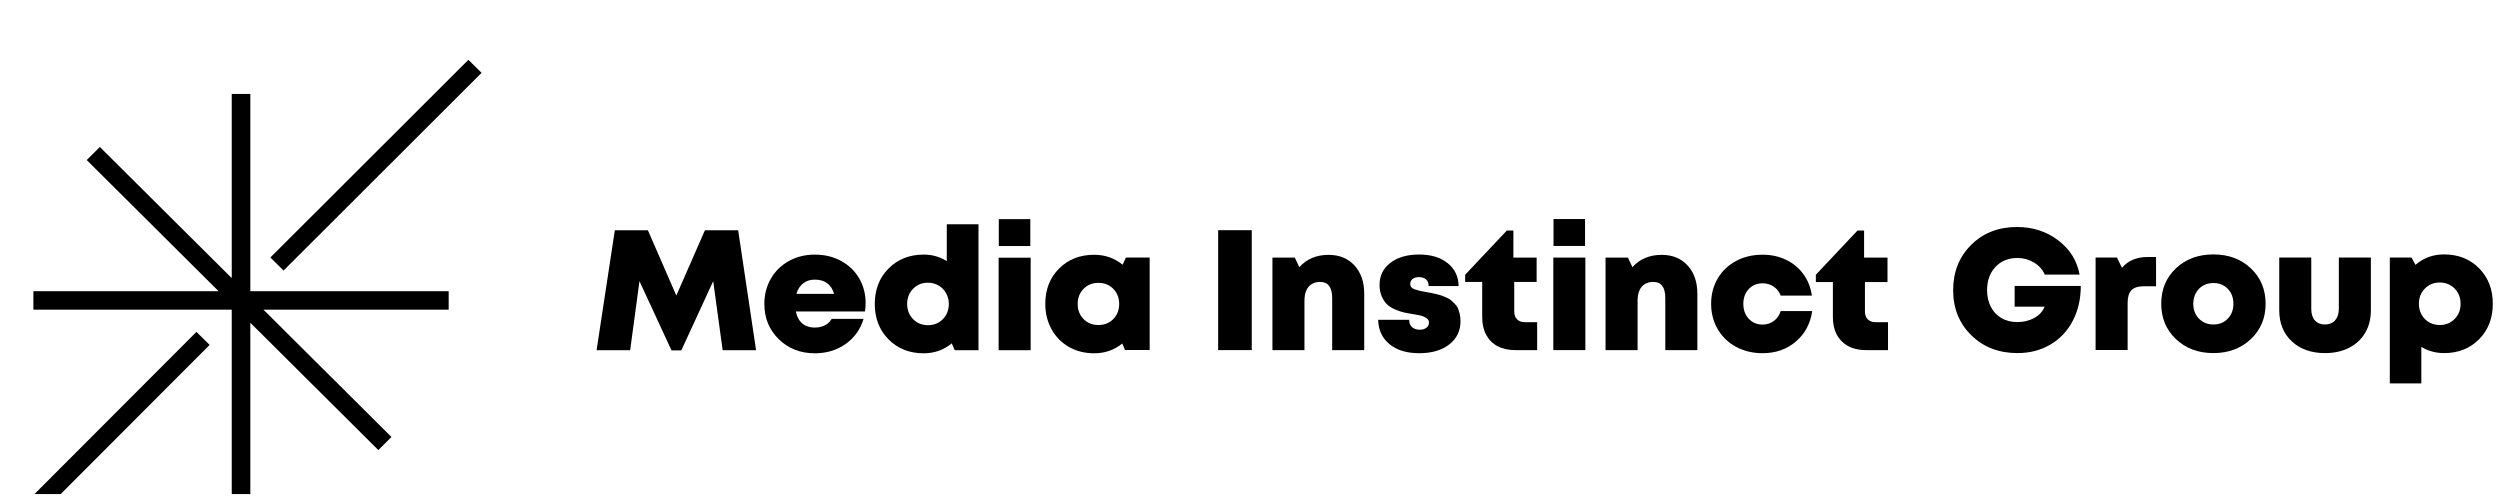
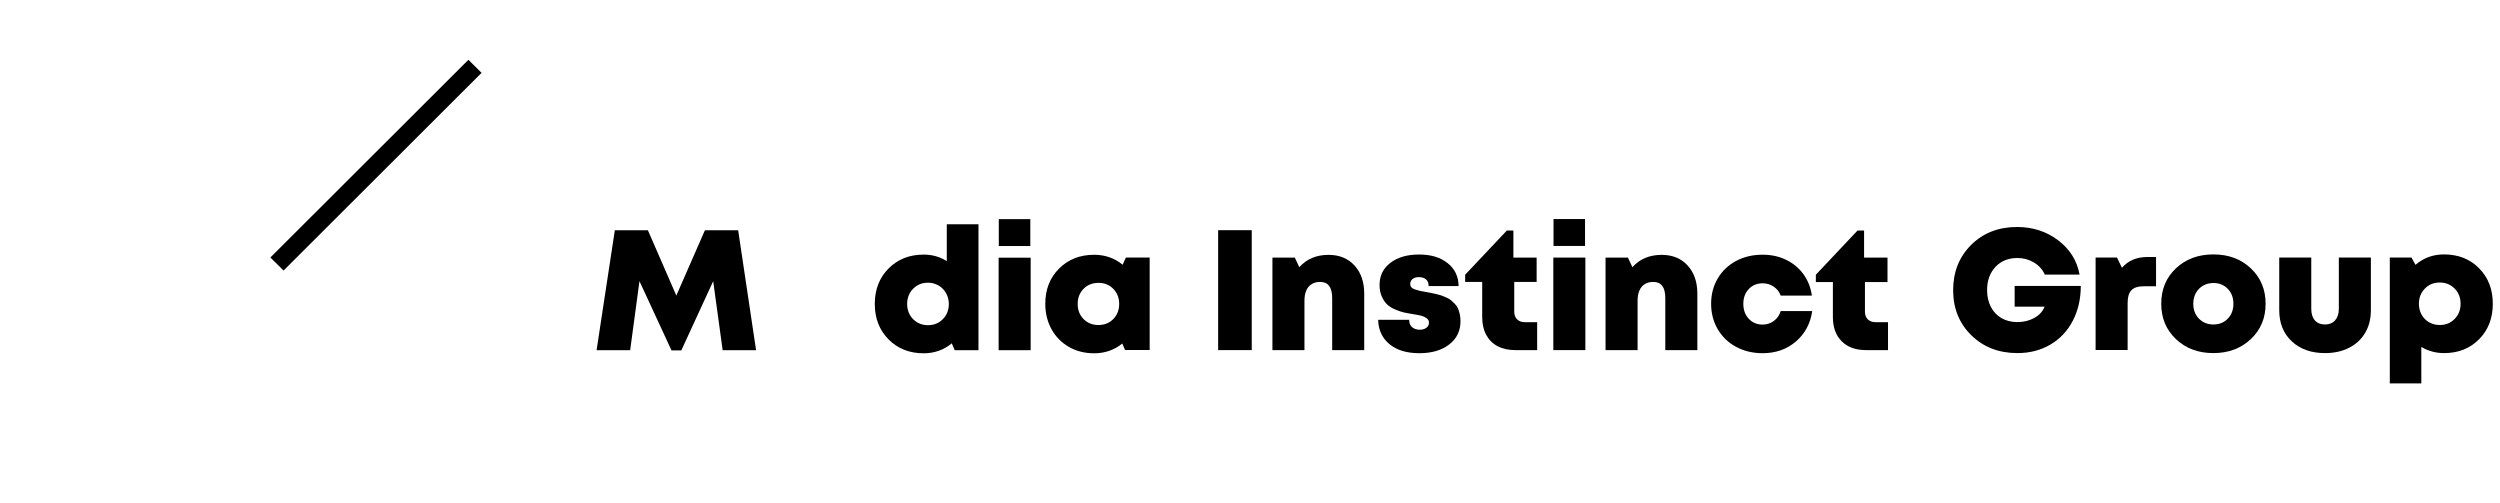
<svg xmlns="http://www.w3.org/2000/svg" width="174" height="35" viewBox="0 0 174 35" fill="none">
  <g clip-path="url(#clip0_652_37)">
    <path d="M44.507 19.569L46.736 24.386H47.42L49.638 19.569L50.297 24.374H52.623L51.376 16.027H49.062L47.072 20.57L45.094 16.027H42.792L41.522 24.374H43.859L44.507 19.569Z" fill="black" />
-     <path d="M56.712 24.589C57.527 24.589 58.241 24.374 58.852 23.945C59.463 23.515 59.881 22.931 60.104 22.192H57.886C57.814 22.319 57.72 22.428 57.605 22.52C57.489 22.611 57.354 22.681 57.203 22.728C57.051 22.776 56.887 22.8 56.711 22.8C56.36 22.8 56.07 22.705 55.842 22.514C55.614 22.323 55.465 22.045 55.393 21.679H60.2C60.232 21.473 60.248 21.278 60.248 21.095C60.248 20.468 60.1 19.897 59.805 19.384C59.509 18.871 59.091 18.466 58.552 18.168C58.013 17.87 57.399 17.721 56.712 17.721C56.048 17.721 55.449 17.868 54.914 18.162C54.378 18.456 53.959 18.866 53.655 19.391C53.351 19.915 53.199 20.504 53.199 21.155C53.199 22.133 53.533 22.95 54.2 23.605C54.868 24.261 55.705 24.589 56.712 24.589ZM55.903 19.718C56.123 19.547 56.392 19.462 56.712 19.462C57.407 19.462 57.855 19.792 58.054 20.452H55.429C55.525 20.133 55.683 19.889 55.903 19.718Z" fill="black" />
    <path d="M64.289 24.589C65.032 24.589 65.684 24.358 66.243 23.897L66.447 24.374H68.102V15.61H65.896V18.174C65.417 17.872 64.881 17.72 64.29 17.72C63.298 17.72 62.483 18.043 61.844 18.686C61.205 19.33 60.885 20.153 60.885 21.154C60.885 22.156 61.205 22.979 61.844 23.622C62.482 24.267 63.298 24.589 64.289 24.589ZM63.551 20.099C63.827 19.817 64.173 19.676 64.588 19.676C64.787 19.676 64.978 19.714 65.157 19.79C65.337 19.865 65.491 19.968 65.619 20.1C65.746 20.231 65.848 20.388 65.924 20.571C66 20.754 66.039 20.948 66.039 21.155C66.039 21.577 65.9 21.928 65.625 22.21C65.349 22.492 65.004 22.633 64.588 22.633C64.173 22.633 63.827 22.492 63.551 22.21C63.276 21.928 63.138 21.576 63.138 21.155C63.138 20.733 63.276 20.382 63.551 20.099Z" fill="black" />
    <path d="M71.734 17.935H69.504V24.374H71.734V17.935Z" fill="black" />
    <path d="M71.71 15.252H69.516V17.124H71.71V15.252Z" fill="black" />
    <path d="M74.4 24.148C74.915 24.442 75.501 24.589 76.157 24.589C76.9 24.589 77.551 24.362 78.111 23.909L78.303 24.362H80.017V17.923H78.363L78.135 18.424C77.567 17.963 76.908 17.732 76.157 17.732C75.165 17.732 74.351 18.052 73.711 18.692C73.071 19.332 72.752 20.149 72.752 21.143C72.752 21.803 72.898 22.395 73.189 22.92C73.481 23.444 73.885 23.853 74.4 24.148ZM75.413 20.105C75.685 19.827 76.032 19.688 76.456 19.688C76.872 19.688 77.215 19.827 77.487 20.105C77.759 20.384 77.895 20.734 77.895 21.154C77.895 21.576 77.759 21.926 77.487 22.204C77.215 22.482 76.87 22.621 76.45 22.621C76.031 22.621 75.685 22.482 75.413 22.204C75.141 21.926 75.006 21.576 75.006 21.154C75.006 20.734 75.142 20.383 75.413 20.105Z" fill="black" />
    <path d="M87.121 16.021H84.783V24.367H87.121V16.021Z" fill="black" />
    <path d="M94.95 24.367V20.445C94.95 19.626 94.724 18.97 94.273 18.477C93.821 17.985 93.219 17.738 92.468 17.738C91.621 17.738 90.942 18.024 90.431 18.597L90.119 17.929H88.561V24.367H90.79V20.933C90.79 20.655 90.832 20.419 90.916 20.224C90.999 20.029 91.124 19.88 91.288 19.777C91.451 19.674 91.649 19.622 91.881 19.622C92.44 19.622 92.72 19.995 92.72 20.743V24.367H94.95Z" fill="black" />
    <path d="M101.651 22.352C101.651 22.177 101.633 22.012 101.598 21.858C101.561 21.703 101.52 21.57 101.472 21.458C101.424 21.347 101.35 21.241 101.25 21.142C101.15 21.043 101.064 20.962 100.993 20.898C100.92 20.834 100.813 20.771 100.669 20.707C100.525 20.644 100.415 20.598 100.339 20.57C100.263 20.542 100.141 20.509 99.974 20.469C99.806 20.429 99.688 20.403 99.62 20.392C99.552 20.379 99.434 20.358 99.266 20.326C99.058 20.294 98.908 20.266 98.816 20.242C98.724 20.218 98.616 20.187 98.493 20.147C98.369 20.107 98.281 20.056 98.229 19.991C98.177 19.928 98.151 19.853 98.151 19.765C98.151 19.622 98.204 19.506 98.313 19.419C98.421 19.332 98.566 19.288 98.75 19.288C98.958 19.288 99.124 19.34 99.248 19.443C99.371 19.546 99.433 19.701 99.433 19.908H101.519C101.511 19.248 101.257 18.717 100.758 18.316C100.258 17.915 99.597 17.714 98.774 17.714C97.942 17.714 97.275 17.907 96.772 18.293C96.268 18.678 96.017 19.193 96.017 19.837C96.017 20.139 96.069 20.405 96.172 20.636C96.276 20.867 96.398 21.049 96.538 21.184C96.678 21.319 96.863 21.437 97.095 21.536C97.327 21.636 97.531 21.705 97.707 21.745C97.882 21.785 98.096 21.824 98.348 21.864C98.6 21.904 98.793 21.941 98.929 21.977C99.065 22.013 99.188 22.071 99.295 22.15C99.403 22.23 99.457 22.329 99.457 22.448C99.457 22.607 99.394 22.731 99.27 22.818C99.147 22.905 98.997 22.949 98.821 22.949C98.597 22.949 98.417 22.889 98.281 22.77C98.145 22.651 98.078 22.48 98.078 22.258H95.92C95.936 22.965 96.198 23.53 96.705 23.951C97.213 24.372 97.906 24.583 98.785 24.583C99.648 24.583 100.341 24.38 100.865 23.974C101.39 23.569 101.651 23.028 101.651 22.352Z" fill="black" />
    <path d="M105.589 22.227C105.457 22.096 105.391 21.916 105.391 21.685V19.622H106.95V17.929H105.332V16.045H104.876L101.975 19.121V19.622H103.161V22.067C103.161 22.544 103.253 22.955 103.437 23.301C103.621 23.646 103.884 23.911 104.229 24.094C104.572 24.276 104.983 24.367 105.464 24.367H106.986V22.424H106.135C105.903 22.424 105.721 22.358 105.589 22.227Z" fill="black" />
    <path d="M110.341 17.928H108.111V24.367H110.341V17.928Z" fill="black" />
    <path d="M110.319 15.246H108.125V17.118H110.319V15.246Z" fill="black" />
    <path d="M115.905 20.743V24.367H118.136V20.445C118.136 19.626 117.91 18.97 117.458 18.477C117.007 17.985 116.405 17.738 115.654 17.738C114.807 17.738 114.127 18.024 113.616 18.597L113.304 17.929H111.746V24.367H113.976V20.933C113.976 20.655 114.018 20.419 114.101 20.224C114.185 20.029 114.309 19.88 114.473 19.777C114.637 19.674 114.834 19.622 115.067 19.622C115.626 19.622 115.905 19.995 115.905 20.743Z" fill="black" />
    <path d="M123.464 22.334C123.237 22.506 122.975 22.591 122.679 22.591C122.288 22.591 121.965 22.456 121.714 22.186C121.462 21.916 121.336 21.57 121.336 21.148C121.336 20.727 121.462 20.384 121.714 20.117C121.965 19.851 122.287 19.718 122.679 19.718C122.966 19.718 123.225 19.795 123.452 19.951C123.68 20.106 123.842 20.314 123.938 20.576H126.107C126.027 20.012 125.831 19.515 125.52 19.086C125.208 18.657 124.807 18.323 124.315 18.084C123.823 17.846 123.278 17.727 122.678 17.727C121.991 17.727 121.376 17.872 120.832 18.162C120.289 18.452 119.863 18.858 119.555 19.378C119.248 19.898 119.094 20.487 119.094 21.143C119.094 21.799 119.248 22.389 119.555 22.913C119.863 23.438 120.288 23.848 120.832 24.141C121.376 24.435 121.991 24.582 122.678 24.582C123.589 24.582 124.361 24.312 124.992 23.771C125.623 23.231 126.003 22.523 126.131 21.649H123.937C123.85 21.935 123.692 22.164 123.464 22.334Z" fill="black" />
    <path d="M130.543 22.424C130.311 22.424 130.129 22.358 129.997 22.227C129.865 22.096 129.8 21.916 129.8 21.685V19.634H131.37V17.928H129.74V16.044H129.284L126.383 19.121V19.634H127.569V22.066C127.569 22.781 127.773 23.343 128.181 23.753C128.589 24.162 129.152 24.367 129.871 24.367H131.406V22.423H130.543V22.424Z" fill="black" />
    <path d="M140.22 21.344H142.305C142.177 21.67 141.94 21.93 141.592 22.125C141.244 22.32 140.851 22.417 140.411 22.417C139.987 22.417 139.616 22.324 139.296 22.137C138.977 21.95 138.731 21.688 138.559 21.35C138.387 21.012 138.301 20.628 138.301 20.199C138.301 19.531 138.495 18.991 138.883 18.577C139.27 18.164 139.779 17.957 140.411 17.957C140.835 17.957 141.22 18.063 141.568 18.273C141.916 18.484 142.166 18.764 142.317 19.114H144.739C144.563 18.144 144.068 17.349 143.253 16.729C142.437 16.109 141.482 15.799 140.387 15.799C139.092 15.799 138.027 16.215 137.192 17.045C136.357 17.876 135.939 18.927 135.939 20.199C135.939 21.463 136.361 22.508 137.204 23.335C138.048 24.161 139.117 24.575 140.412 24.575C141.275 24.575 142.042 24.376 142.713 23.978C143.385 23.581 143.904 23.026 144.272 22.315C144.639 21.604 144.823 20.799 144.823 19.9H140.22V21.344Z" fill="black" />
    <path d="M147.688 18.637L147.34 17.922H145.854V24.361H148.083V21.081C148.083 20.676 148.171 20.382 148.347 20.199C148.523 20.016 148.806 19.925 149.198 19.925H150.061V17.887H149.474C148.715 17.886 148.12 18.136 147.688 18.637Z" fill="black" />
    <path d="M154.054 17.707C152.999 17.707 152.13 18.029 151.447 18.673C150.764 19.317 150.422 20.14 150.422 21.141C150.422 22.135 150.764 22.956 151.447 23.603C152.13 24.252 153 24.575 154.054 24.575C155.101 24.575 155.968 24.251 156.656 23.603C157.343 22.956 157.687 22.135 157.687 21.141C157.687 20.148 157.345 19.327 156.662 18.679C155.979 18.032 155.109 17.707 154.054 17.707ZM155.055 22.178C154.795 22.449 154.462 22.584 154.054 22.584C153.647 22.584 153.311 22.448 153.047 22.178C152.783 21.909 152.652 21.563 152.652 21.141C152.652 20.863 152.712 20.615 152.831 20.396C152.951 20.177 153.117 20.007 153.329 19.883C153.541 19.76 153.783 19.698 154.054 19.698C154.462 19.698 154.795 19.834 155.055 20.104C155.315 20.373 155.445 20.72 155.445 21.141C155.445 21.563 155.315 21.909 155.055 22.178Z" fill="black" />
    <path d="M162.782 21.499C162.782 21.834 162.697 22.097 162.525 22.292C162.353 22.487 162.117 22.584 161.818 22.584C161.518 22.584 161.284 22.489 161.116 22.298C160.949 22.108 160.864 21.841 160.864 21.499V17.922H158.635V21.595C158.635 22.493 158.926 23.214 159.51 23.759C160.093 24.303 160.865 24.576 161.824 24.576C162.455 24.576 163.012 24.452 163.496 24.206C163.98 23.96 164.353 23.611 164.617 23.163C164.881 22.714 165.013 22.191 165.013 21.595V17.922H162.783V21.499H162.782Z" fill="black" />
    <path d="M170.107 17.707C169.34 17.707 168.676 17.95 168.117 18.434L167.841 17.922H166.33V26.686H168.524V24.146C169.004 24.432 169.531 24.576 170.107 24.576C171.097 24.576 171.911 24.254 172.546 23.61C173.181 22.966 173.499 22.143 173.499 21.142C173.499 20.14 173.182 19.317 172.546 18.673C171.911 18.029 171.098 17.707 170.107 17.707ZM170.844 22.197C170.568 22.479 170.222 22.62 169.807 22.62C169.535 22.62 169.287 22.557 169.063 22.43C168.84 22.302 168.666 22.125 168.542 21.899C168.418 21.672 168.356 21.42 168.356 21.142C168.356 20.72 168.494 20.369 168.77 20.086C169.046 19.804 169.391 19.663 169.807 19.663C170.222 19.663 170.568 19.805 170.844 20.086C171.12 20.369 171.257 20.72 171.257 21.142C171.257 21.563 171.12 21.915 170.844 22.197Z" fill="black" />
-     <path d="M17.423 6.538H16.129V19.357L9.519 12.784L6.951 10.229L6.036 11.139L8.605 13.694L15.214 20.268H2.324V21.555H16.129V35.285H17.423V22.465L24.033 29.038L26.331 31.324L27.246 30.414L24.947 28.129L18.338 21.555H31.228V20.268H17.423V6.538Z" fill="black" />
    <path d="M32.601 4.162L18.818 17.921L19.735 18.829L33.518 5.07L32.601 4.162Z" fill="black" />
-     <path d="M13.672 23.099L0.057 36.734L0.975 37.64L14.59 24.006L13.672 23.099Z" fill="black" />
  </g>
  <defs>
    <clipPath id="clip0_652_37">
      <rect width="173.443" height="33.48" fill="white" transform="translate(0.057 0.905)" />
    </clipPath>
  </defs>
</svg>